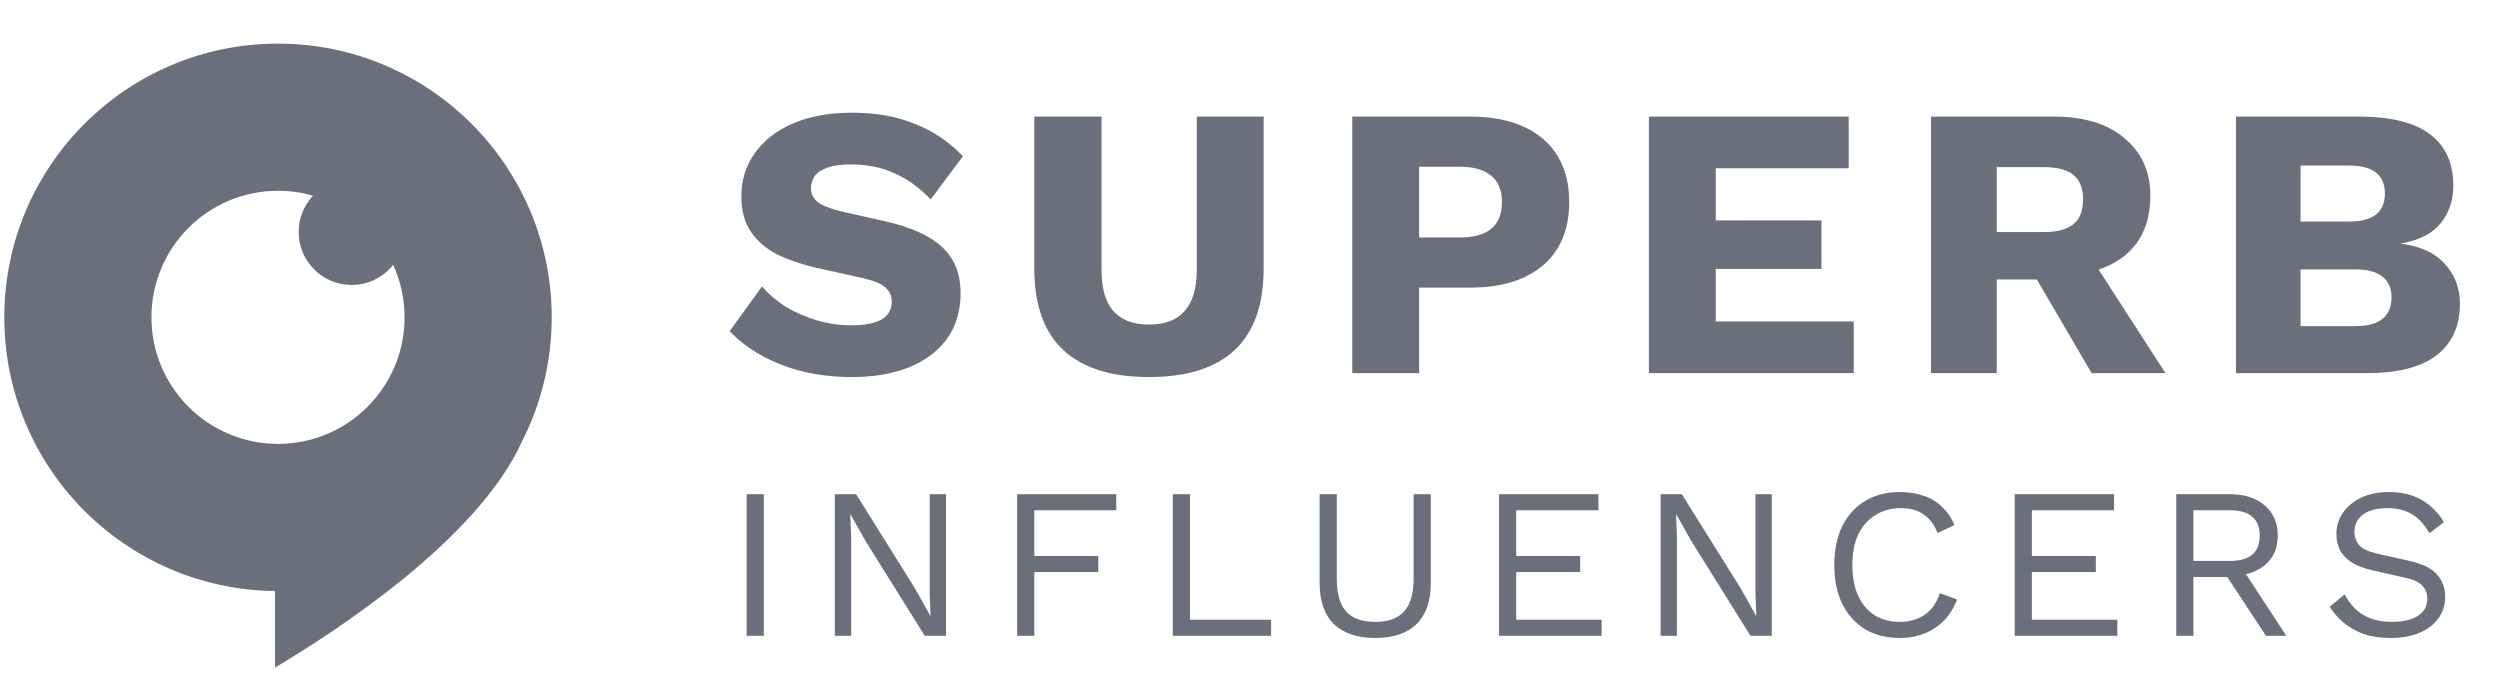
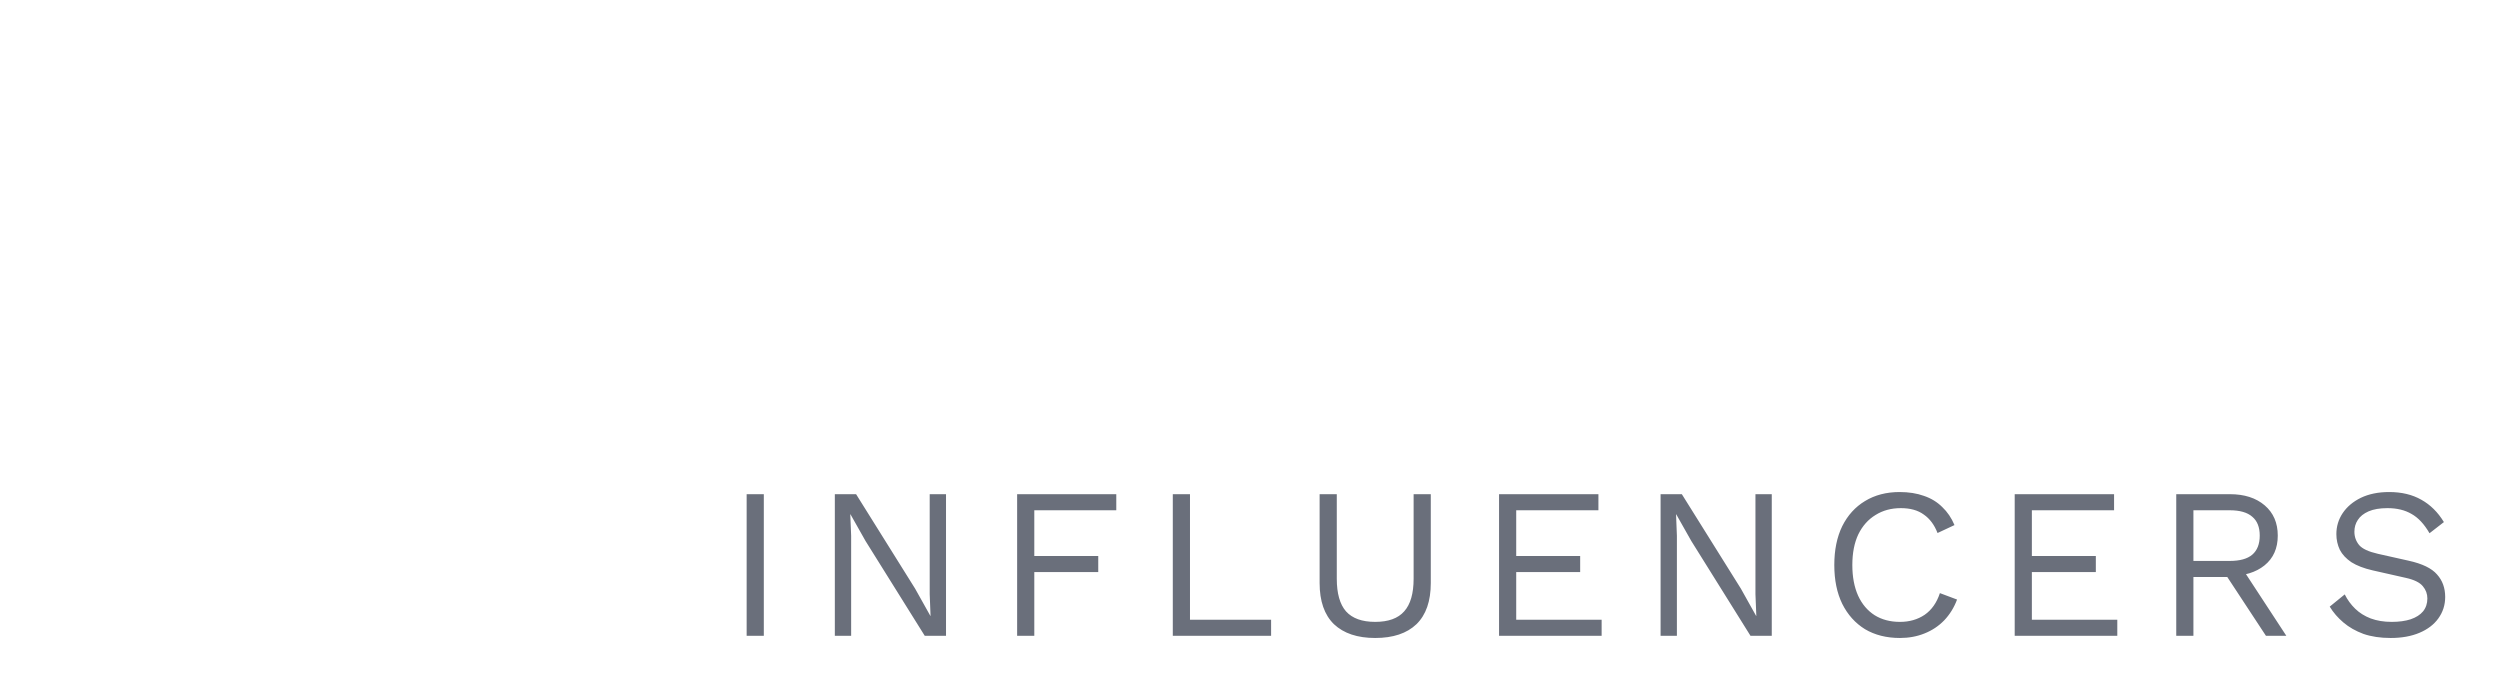
<svg xmlns="http://www.w3.org/2000/svg" width="150" height="42" viewBox="0 0 150 42" fill="none">
-   <path fill-rule="evenodd" clip-rule="evenodd" d="M33.102 19.04C33.102 21.707 32.466 24.226 31.337 26.453L31.336 26.456C28.652 32.389 20.153 37.875 16.503 40.053V35.461C7.515 35.366 0.258 28.05 0.258 19.04C0.258 9.97 7.61 2.617 16.68 2.617C25.75 2.617 33.102 9.97 33.102 19.04ZM21.096 17.097C22.108 17.097 23.009 16.625 23.591 15.888C24.029 16.848 24.274 17.915 24.274 19.04C24.274 23.233 20.874 26.633 16.68 26.633C12.487 26.633 9.087 23.233 9.087 19.04C9.087 14.846 12.487 11.447 16.68 11.447C17.409 11.447 18.114 11.549 18.781 11.741C18.246 12.31 17.918 13.076 17.918 13.919C17.918 15.674 19.341 17.097 21.096 17.097Z" fill="#6A6F7B" />
-   <path d="M51.129 6.761C52.559 6.761 53.819 6.987 54.907 7.438C56.011 7.873 56.968 8.519 57.776 9.374L55.84 11.963C55.172 11.263 54.449 10.742 53.671 10.4C52.909 10.043 52.038 9.864 51.059 9.864C50.483 9.864 50.017 9.926 49.659 10.05C49.301 10.175 49.045 10.346 48.889 10.563C48.734 10.781 48.656 11.03 48.656 11.31C48.656 11.636 48.804 11.916 49.099 12.15C49.41 12.367 49.908 12.554 50.592 12.709L53.181 13.293C54.721 13.65 55.848 14.171 56.563 14.855C57.279 15.54 57.636 16.449 57.636 17.584C57.636 18.673 57.356 19.598 56.797 20.36C56.237 21.107 55.467 21.674 54.487 22.063C53.508 22.436 52.388 22.623 51.129 22.623C50.102 22.623 49.123 22.514 48.19 22.296C47.257 22.063 46.417 21.736 45.67 21.316C44.924 20.896 44.294 20.415 43.781 19.87L45.717 17.188C46.106 17.639 46.58 18.043 47.14 18.401C47.715 18.743 48.337 19.015 49.006 19.217C49.69 19.419 50.382 19.52 51.082 19.52C51.626 19.52 52.077 19.466 52.435 19.357C52.808 19.248 53.08 19.085 53.251 18.867C53.422 18.649 53.508 18.393 53.508 18.098C53.508 17.771 53.391 17.499 53.158 17.281C52.925 17.048 52.481 16.854 51.828 16.698L48.983 16.068C48.112 15.866 47.334 15.602 46.65 15.275C45.981 14.933 45.453 14.482 45.064 13.922C44.675 13.347 44.481 12.632 44.481 11.776C44.481 10.812 44.745 9.957 45.274 9.211C45.803 8.449 46.565 7.85 47.56 7.415C48.555 6.979 49.745 6.761 51.129 6.761ZM75.819 6.995V16.115C75.819 18.292 75.236 19.925 74.07 21.013C72.919 22.086 71.208 22.623 68.938 22.623C66.683 22.623 64.973 22.086 63.806 21.013C62.64 19.925 62.057 18.292 62.057 16.115V6.995H66.092V16.185C66.092 17.289 66.326 18.113 66.792 18.657C67.274 19.202 67.99 19.474 68.938 19.474C69.902 19.474 70.618 19.202 71.084 18.657C71.566 18.113 71.807 17.289 71.807 16.185V6.995H75.819ZM88.204 6.995C89.463 6.995 90.536 7.197 91.423 7.601C92.309 8.006 92.985 8.589 93.452 9.351C93.918 10.113 94.152 11.038 94.152 12.126C94.152 13.215 93.918 14.14 93.452 14.902C92.985 15.664 92.309 16.247 91.423 16.651C90.536 17.056 89.463 17.258 88.204 17.258H85.148V22.389H81.136V6.995H88.204ZM87.574 14.249C88.414 14.249 89.043 14.078 89.463 13.736C89.899 13.378 90.116 12.842 90.116 12.126C90.116 11.411 89.899 10.882 89.463 10.54C89.043 10.182 88.414 10.004 87.574 10.004H85.148V14.249H87.574ZM98.933 22.389V6.995H110.922V10.097H102.944V13.223H109.289V16.138H102.944V19.287H111.225V22.389H98.933ZM123.211 6.995C125.046 6.995 126.468 7.43 127.479 8.301C128.506 9.156 129.019 10.299 129.019 11.73C129.019 13.3 128.513 14.498 127.503 15.322C126.492 16.146 125.069 16.558 123.234 16.558L122.861 16.768H119.805V22.389H115.863V6.995H123.211ZM122.651 13.922C123.428 13.922 124.012 13.767 124.4 13.456C124.789 13.145 124.983 12.647 124.983 11.963C124.983 11.294 124.789 10.805 124.4 10.493C124.012 10.182 123.428 10.027 122.651 10.027H119.805V13.922H122.651ZM125.007 14.762L129.928 22.389H125.497L121.555 15.648L125.007 14.762ZM134.161 22.389V6.995H141.648C143.545 7.01 144.945 7.376 145.847 8.091C146.749 8.791 147.2 9.809 147.2 11.147C147.2 12.017 146.943 12.772 146.43 13.409C145.917 14.031 145.131 14.428 144.074 14.599V14.622C145.256 14.778 146.134 15.19 146.71 15.858C147.301 16.511 147.596 17.305 147.596 18.238C147.596 19.559 147.13 20.585 146.197 21.316C145.264 22.032 143.864 22.389 141.998 22.389H134.161ZM138.033 19.567H141.322C142.052 19.567 142.597 19.419 142.954 19.124C143.312 18.828 143.491 18.401 143.491 17.841C143.491 17.297 143.312 16.885 142.954 16.605C142.597 16.309 142.052 16.162 141.322 16.162H138.033V19.567ZM138.033 13.293H140.948C142.379 13.293 143.094 12.733 143.094 11.613C143.094 10.493 142.379 9.934 140.948 9.934H138.033V13.293Z" fill="#6A6F7B" />
  <path d="M45.829 29.651V38.15H44.799V29.651H45.829ZM56.761 29.651V38.15H55.486L51.931 32.458L51.03 30.861H51.017L51.069 32.149V38.15H50.09V29.651H51.365L54.906 35.317L55.821 36.952H55.833L55.782 35.651V29.651H56.761ZM66.977 30.616H62.058V33.359H65.895V34.325H62.058V38.15H61.028V29.651H66.977V30.616ZM71.399 37.184H76.266V38.15H70.368V29.651H71.399V37.184ZM85.847 29.651V34.982C85.847 36.072 85.56 36.896 84.985 37.454C84.409 38.004 83.585 38.279 82.512 38.279C81.448 38.279 80.624 38.004 80.04 37.454C79.465 36.896 79.177 36.072 79.177 34.982V29.651H80.207V34.724C80.207 35.609 80.392 36.261 80.761 36.682C81.139 37.102 81.722 37.313 82.512 37.313C83.302 37.313 83.882 37.102 84.251 36.682C84.629 36.261 84.817 35.609 84.817 34.724V29.651H85.847ZM89.943 38.15V29.651H95.905V30.616H90.973V33.359H94.81V34.325H90.973V37.184H96.098V38.15H89.943ZM106.306 29.651V38.15H105.031L101.477 32.458L100.575 30.861H100.563L100.614 32.149V38.15H99.635V29.651H100.91L104.452 35.317L105.366 36.952H105.379L105.327 35.651V29.651H106.306ZM117.424 35.973C117.244 36.454 116.986 36.871 116.651 37.222C116.317 37.566 115.922 37.828 115.467 38.008C115.02 38.188 114.531 38.279 113.999 38.279C113.192 38.279 112.492 38.102 111.9 37.751C111.316 37.39 110.861 36.883 110.535 36.231C110.217 35.578 110.058 34.802 110.058 33.9C110.058 32.999 110.217 32.222 110.535 31.569C110.861 30.917 111.316 30.415 111.9 30.063C112.492 29.702 113.183 29.522 113.973 29.522C114.522 29.522 115.012 29.599 115.441 29.754C115.87 29.9 116.235 30.123 116.535 30.423C116.844 30.715 117.089 31.076 117.269 31.505L116.252 31.981C116.063 31.492 115.789 31.123 115.428 30.874C115.076 30.616 114.617 30.488 114.05 30.488C113.475 30.488 112.968 30.625 112.531 30.9C112.093 31.166 111.749 31.552 111.5 32.059C111.26 32.565 111.14 33.179 111.14 33.9C111.14 34.613 111.256 35.227 111.487 35.742C111.719 36.248 112.05 36.639 112.479 36.913C112.908 37.18 113.415 37.313 113.999 37.313C114.565 37.313 115.059 37.171 115.479 36.888C115.9 36.596 116.205 36.162 116.394 35.587L117.424 35.973ZM120.882 38.15V29.651H126.844V30.616H121.912V33.359H125.75V34.325H121.912V37.184H127.038V38.15H120.882ZM133.794 29.651C134.661 29.651 135.357 29.874 135.88 30.32C136.404 30.767 136.666 31.372 136.666 32.136C136.666 32.9 136.4 33.497 135.868 33.926C135.344 34.347 134.648 34.557 133.781 34.557L133.691 34.621H131.605V38.15H130.575V29.651H133.794ZM133.781 33.656C134.391 33.656 134.842 33.531 135.134 33.282C135.434 33.025 135.584 32.642 135.584 32.136C135.584 31.63 135.434 31.252 135.134 31.003C134.842 30.745 134.391 30.616 133.781 30.616H131.605V33.656H133.781ZM134.374 33.861L137.181 38.15H135.958L133.511 34.428L134.374 33.861ZM143.35 29.522C144.097 29.522 144.741 29.676 145.281 29.985C145.822 30.286 146.273 30.732 146.634 31.325L145.771 31.994C145.453 31.445 145.093 31.059 144.689 30.835C144.294 30.604 143.813 30.488 143.247 30.488C142.792 30.488 142.414 30.552 142.114 30.681C141.822 30.81 141.607 30.981 141.47 31.196C141.332 31.402 141.264 31.638 141.264 31.904C141.264 32.205 141.358 32.471 141.547 32.703C141.736 32.926 142.114 33.102 142.68 33.23L144.522 33.643C145.337 33.823 145.904 34.098 146.221 34.467C146.548 34.827 146.711 35.278 146.711 35.819C146.711 36.3 146.573 36.729 146.299 37.107C146.033 37.476 145.655 37.763 145.166 37.969C144.676 38.175 144.101 38.279 143.44 38.279C142.822 38.279 142.277 38.197 141.805 38.034C141.341 37.862 140.942 37.635 140.607 37.351C140.272 37.068 139.997 36.75 139.783 36.398L140.684 35.664C140.847 35.991 141.058 36.278 141.315 36.527C141.573 36.776 141.882 36.969 142.242 37.107C142.612 37.244 143.032 37.313 143.504 37.313C143.942 37.313 144.32 37.261 144.638 37.158C144.964 37.047 145.213 36.888 145.384 36.682C145.556 36.467 145.642 36.209 145.642 35.909C145.642 35.634 145.552 35.39 145.372 35.175C145.191 34.952 144.852 34.784 144.354 34.673L142.358 34.222C141.835 34.102 141.41 33.939 141.083 33.733C140.766 33.518 140.534 33.269 140.388 32.986C140.251 32.694 140.182 32.381 140.182 32.046C140.182 31.591 140.306 31.174 140.555 30.797C140.813 30.41 141.178 30.101 141.65 29.869C142.131 29.638 142.697 29.522 143.35 29.522Z" fill="#6A6F7B" />
</svg>